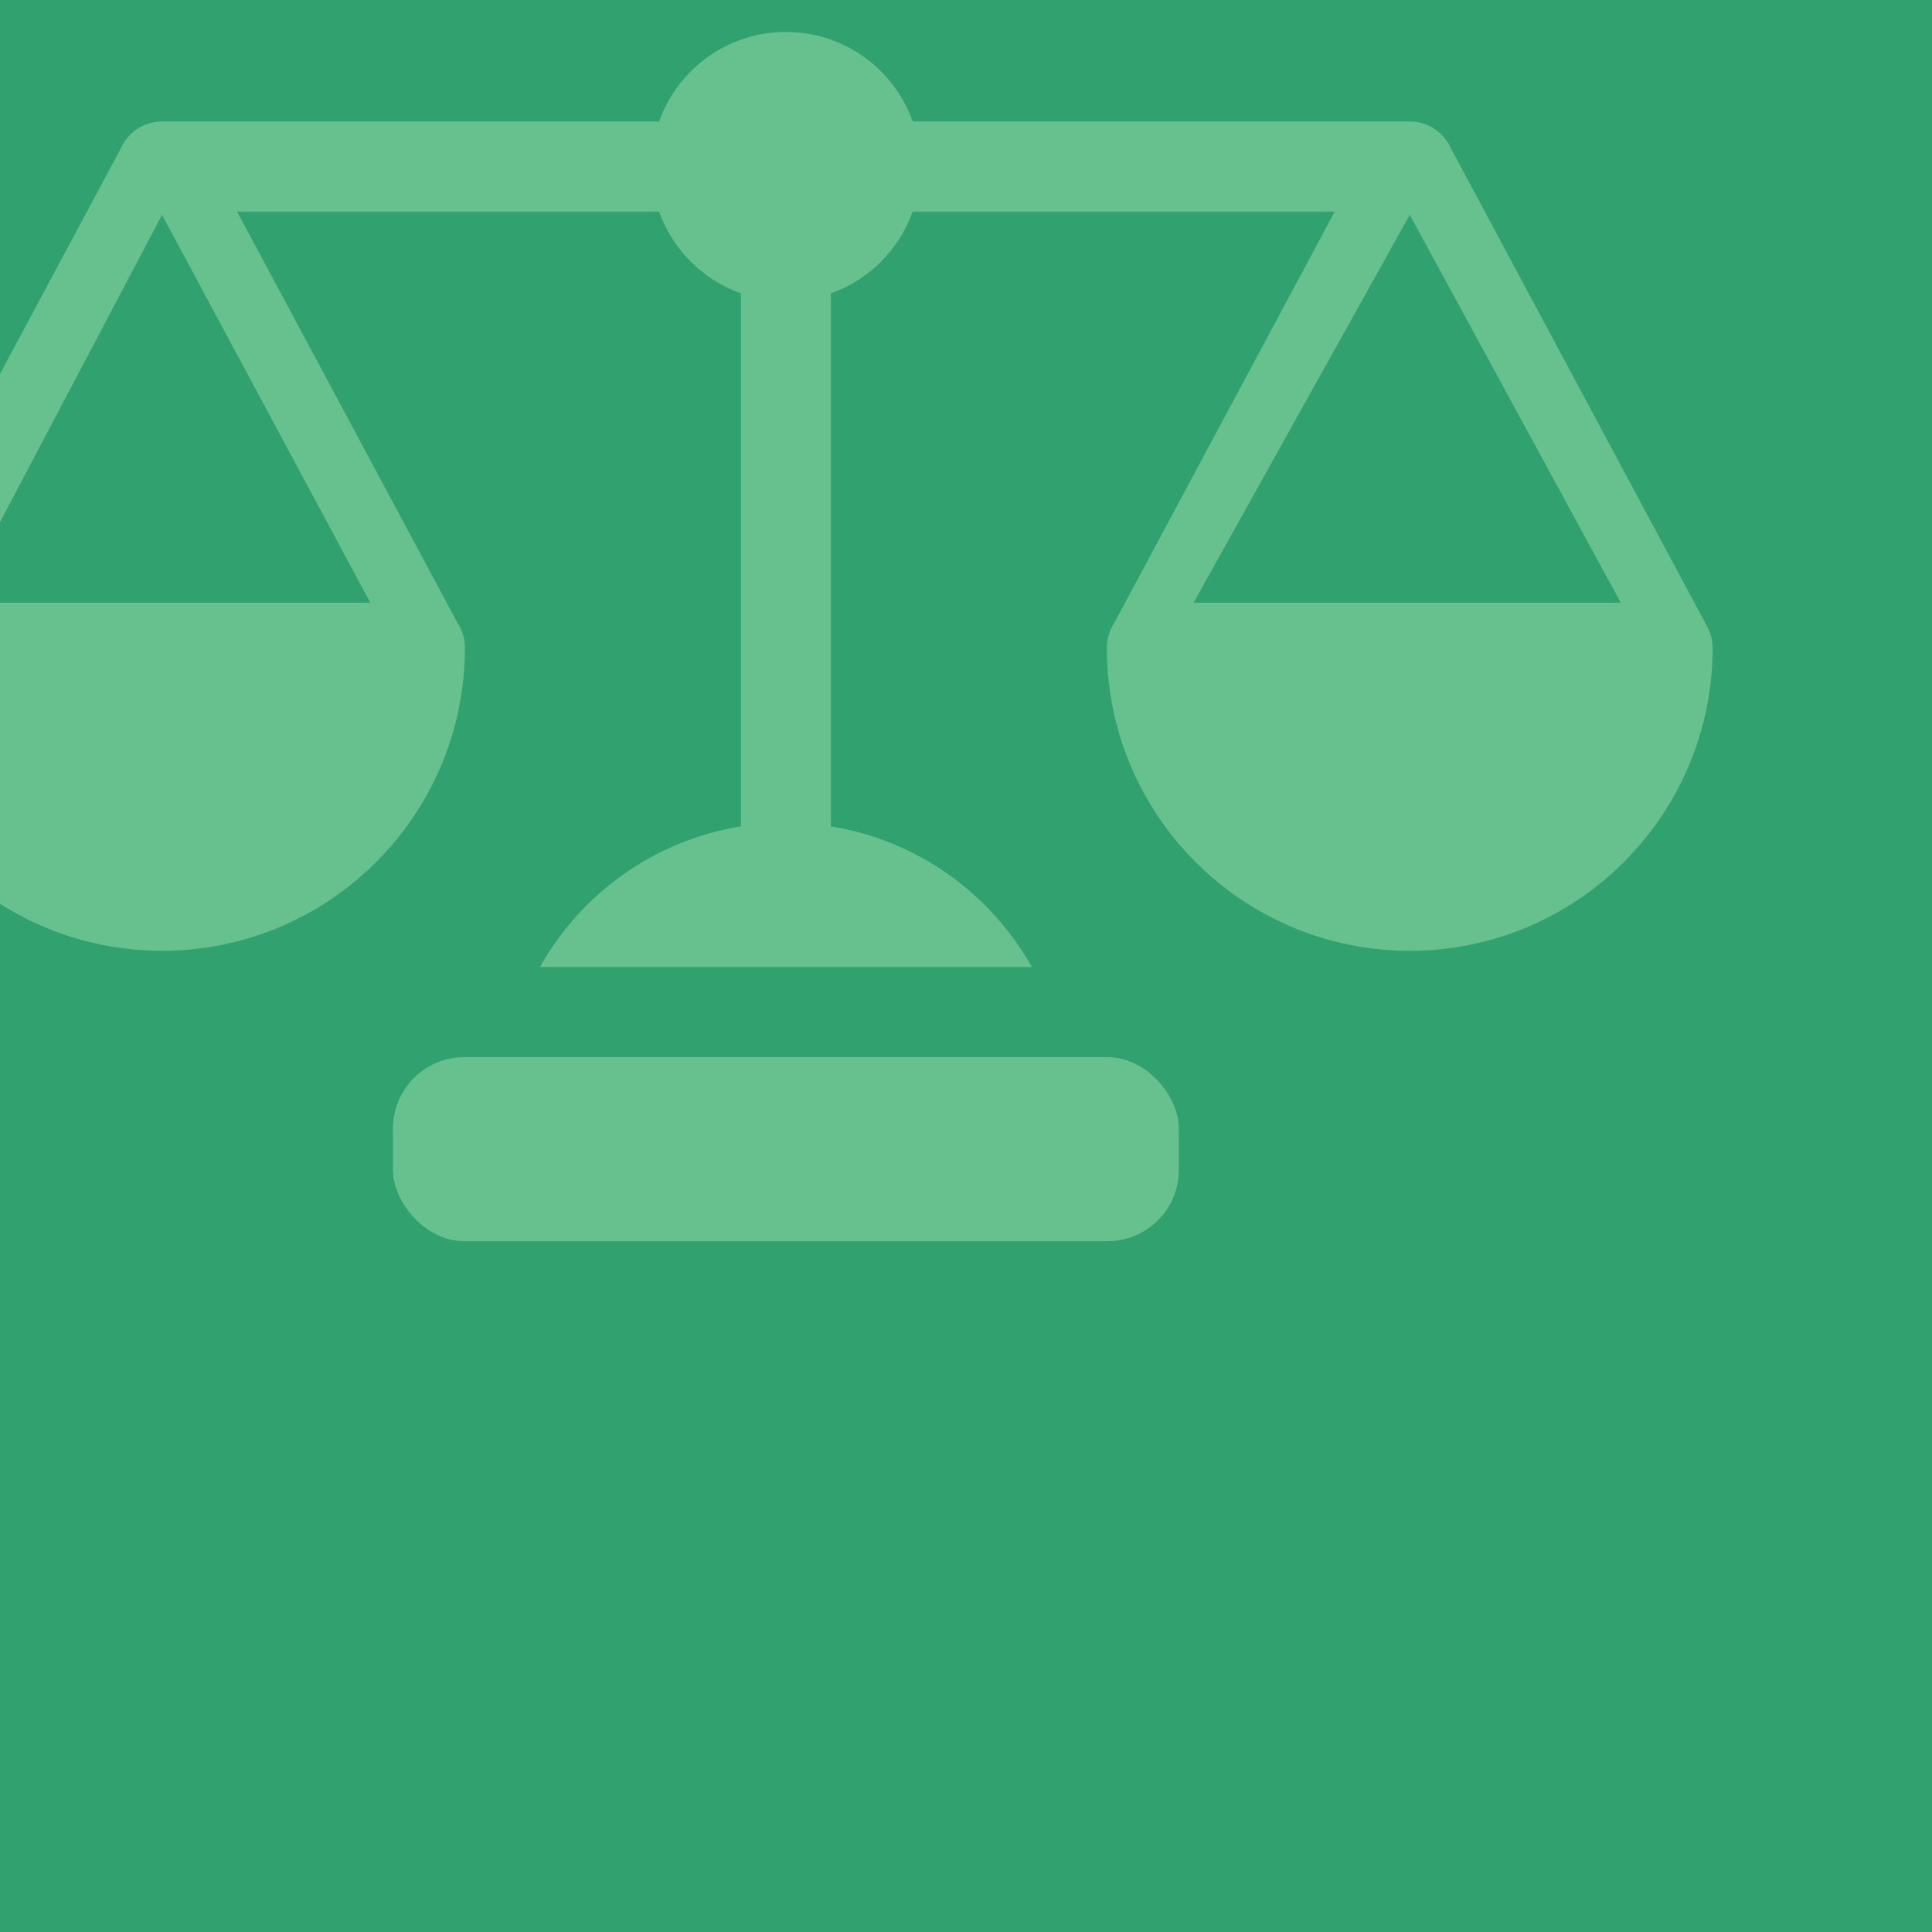
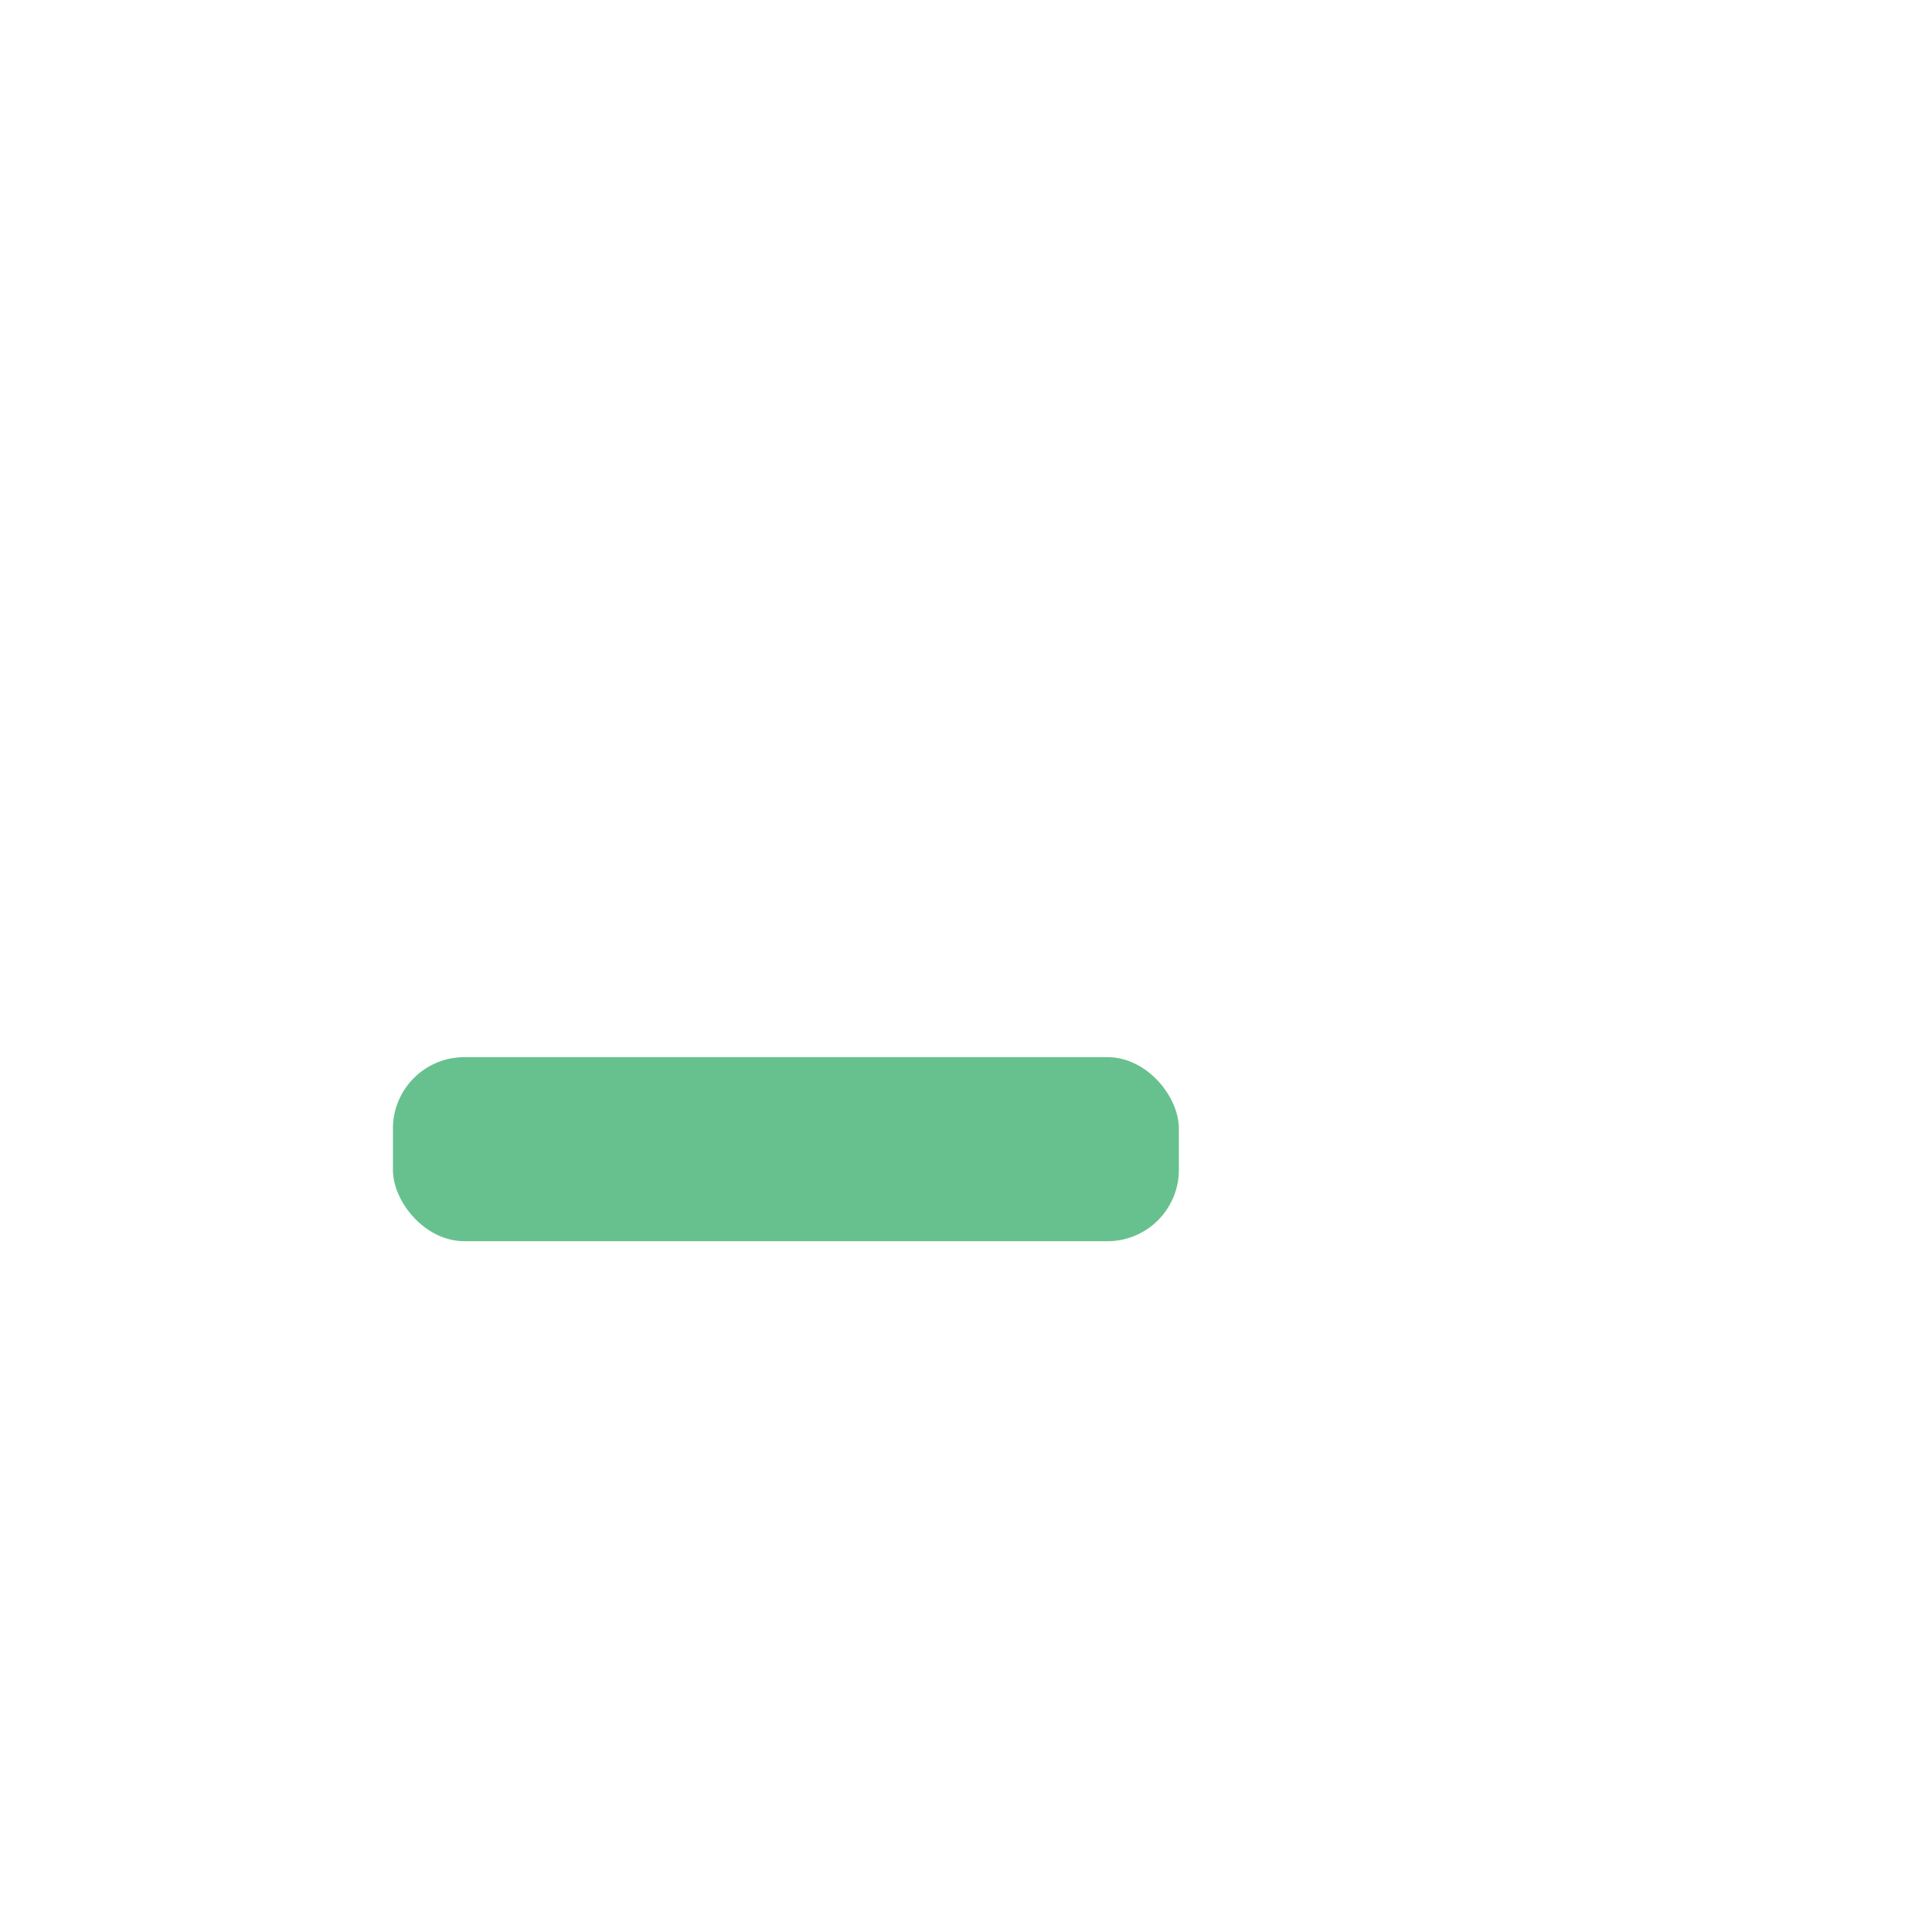
<svg xmlns="http://www.w3.org/2000/svg" id="Réteg_1" viewBox="0 0 1228.8 1228.8">
  <defs>
    <style>.cls-1{fill:#67c18e;}.cls-2{fill:none;}.cls-3{fill:#30a16f;}.cls-4{clip-path:url(#clippath);}</style>
    <clipPath id="clippath">
      <rect class="cls-2" width="1228.8" height="1228.8" />
    </clipPath>
  </defs>
  <g class="cls-4">
-     <rect class="cls-3" width="1228.8" height="1228.8" />
    <rect class="cls-1" x="249.91" y="672.37" width="499.88" height="117.07" rx="45.42" ry="45.42" />
-     <path class="cls-1" d="M1085.84,398.59l-162.82-303.85c-4.36-10.26-14.53-17.48-26.38-17.48h-316.15c-11.77-33.16-43.43-56.93-80.64-56.93s-68.85,23.76-80.64,56.93H103.05c-11.85,0-22.01,7.22-26.38,17.48L-84.9,396.26c-2.97,4.53-4.7,9.93-4.7,15.73,0,106.42,86.26,192.73,192.65,192.73s192.65-86.3,192.65-192.73c0-5.8-1.73-11.2-4.68-15.71L150.77,134.57h268.43c8.61,24.22,27.79,43.4,52.01,52.01v339.03c-54.99,8.82-101.58,42.66-127.81,89.47h312.89c-26.23-46.81-72.83-80.64-127.81-89.47V186.58c24.22-8.61,43.4-27.79,52.01-52.01h268.43l-140.26,261.72c-2.95,4.51-4.68,9.9-4.68,15.71,0,106.42,86.26,192.73,192.65,192.73s192.65-86.3,192.65-192.73c0-4.68-1.27-9.28-3.45-13.4ZM235.54,383.36H-27.01L103.05,136.64l132.49,246.73ZM759.14,383.36l137.51-246.73,134.21,246.73h-271.72Z" />
  </g>
</svg>